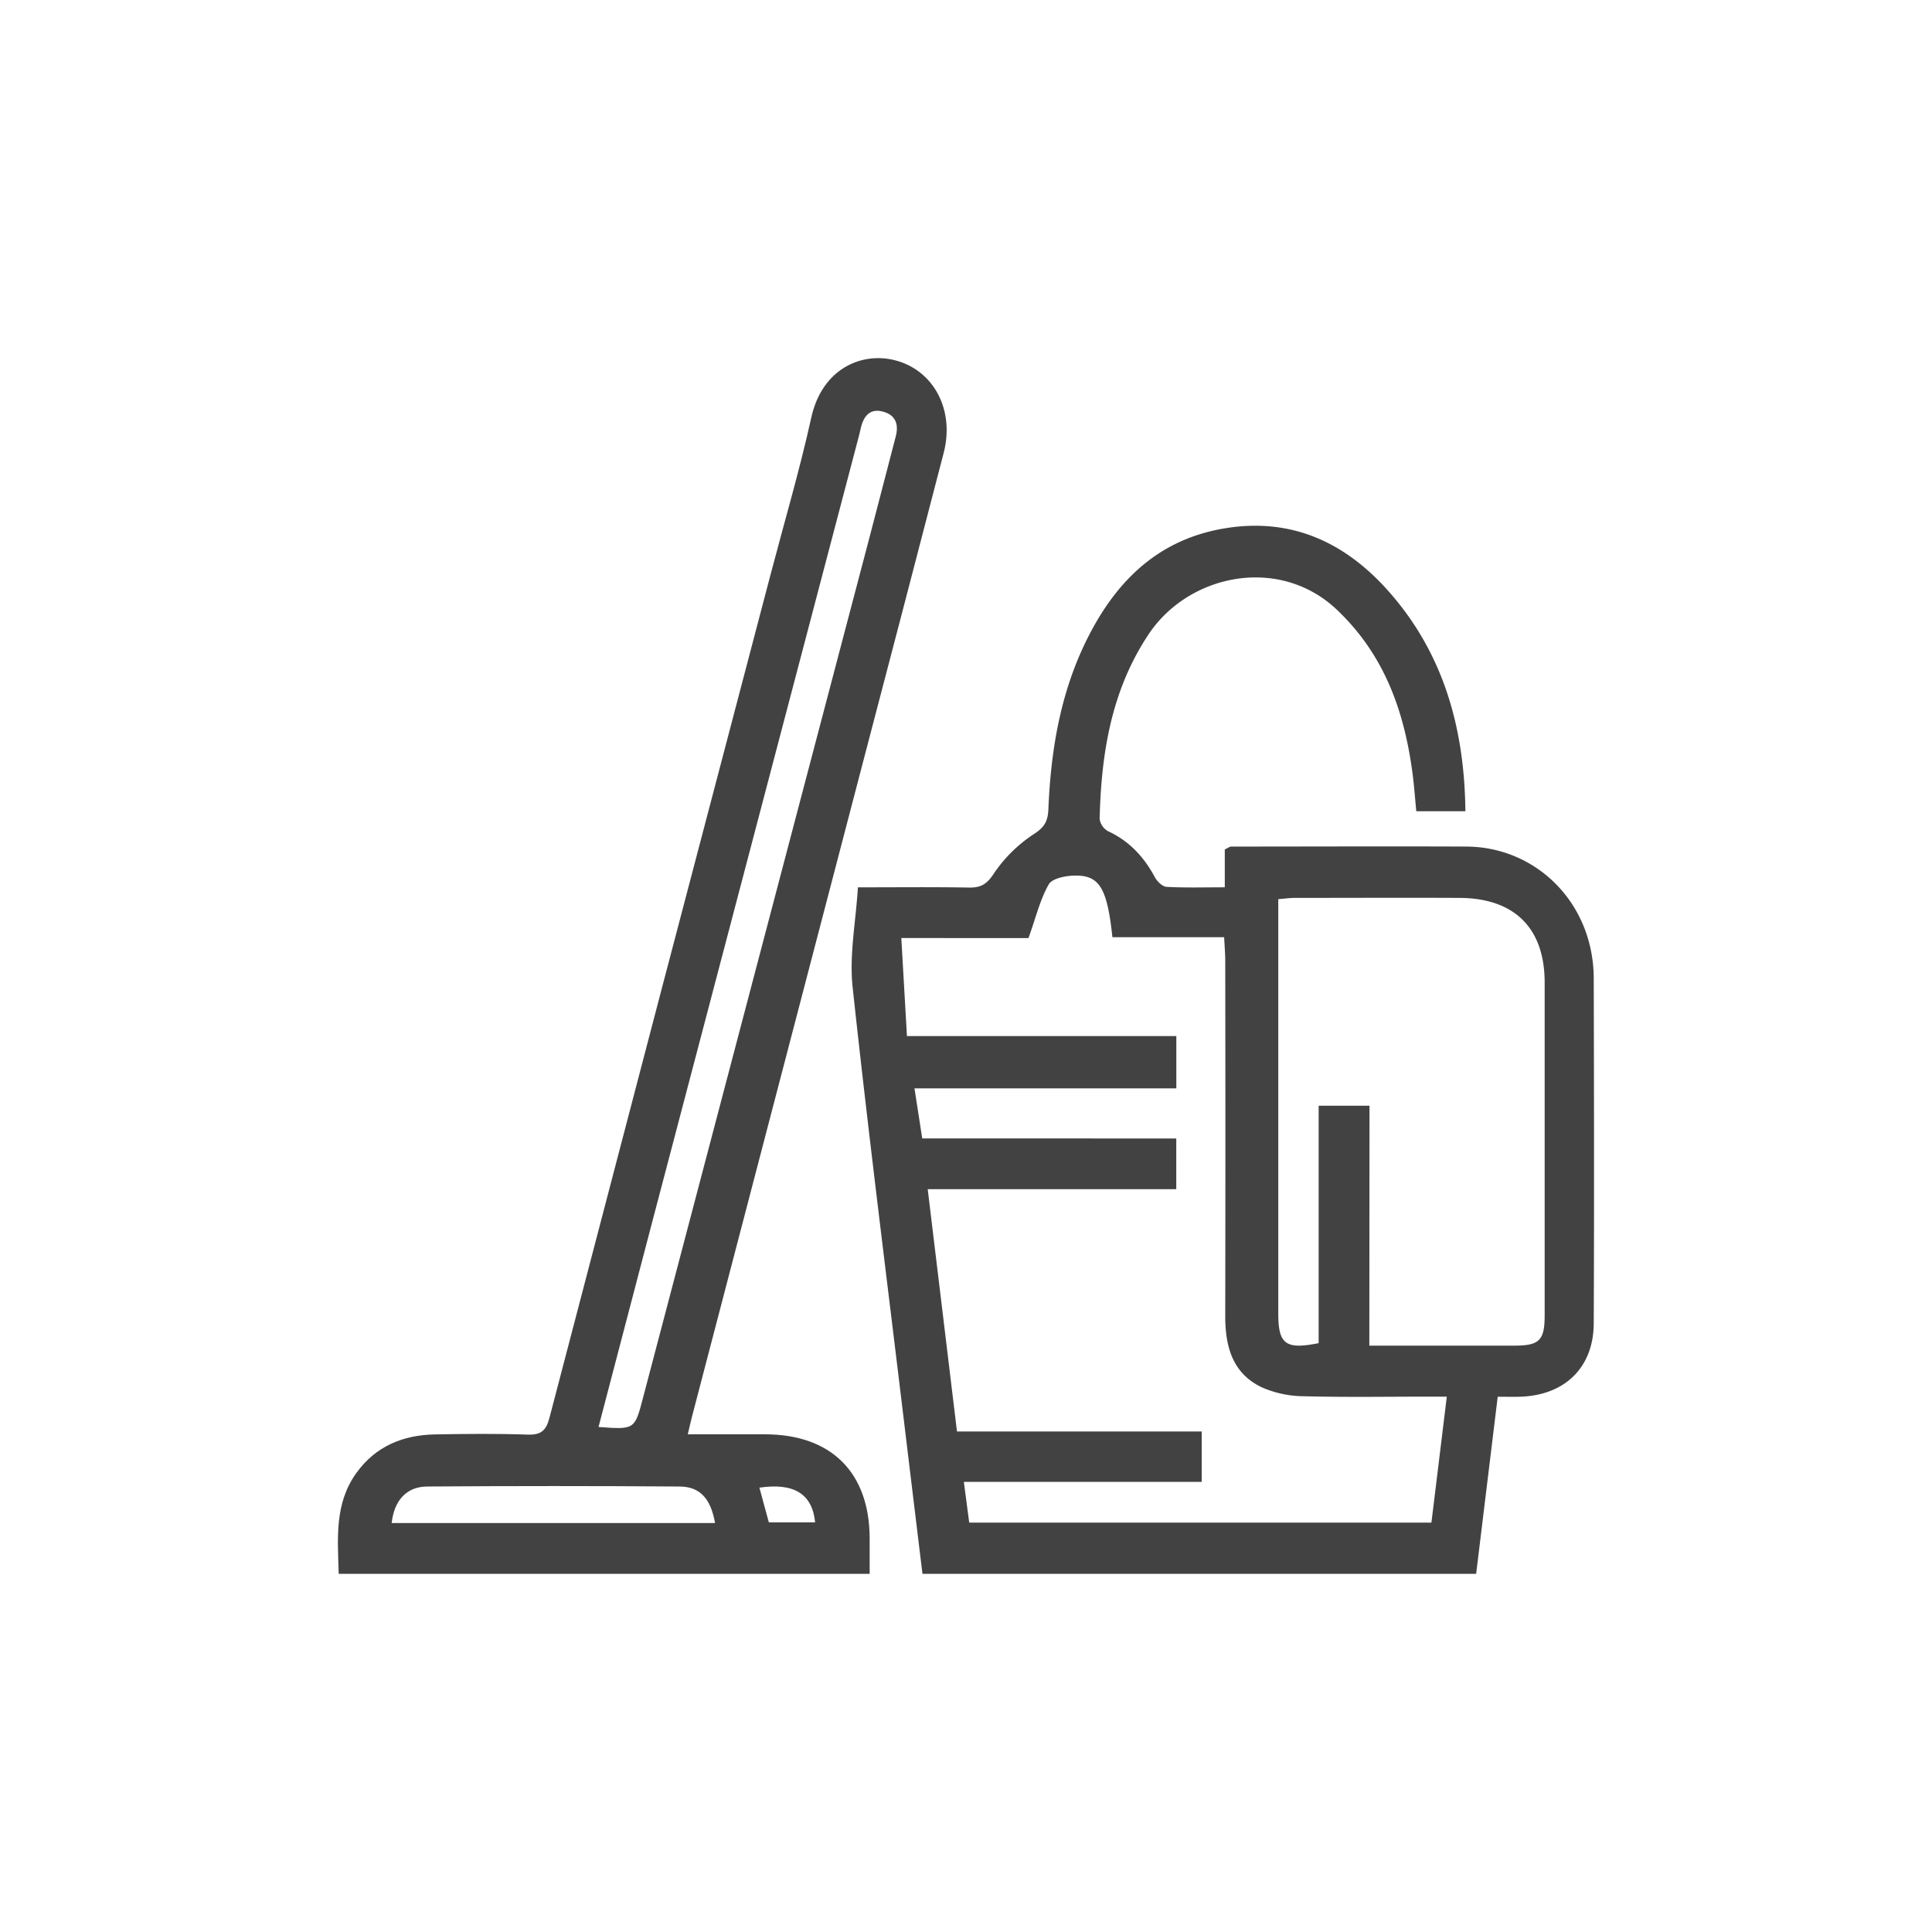
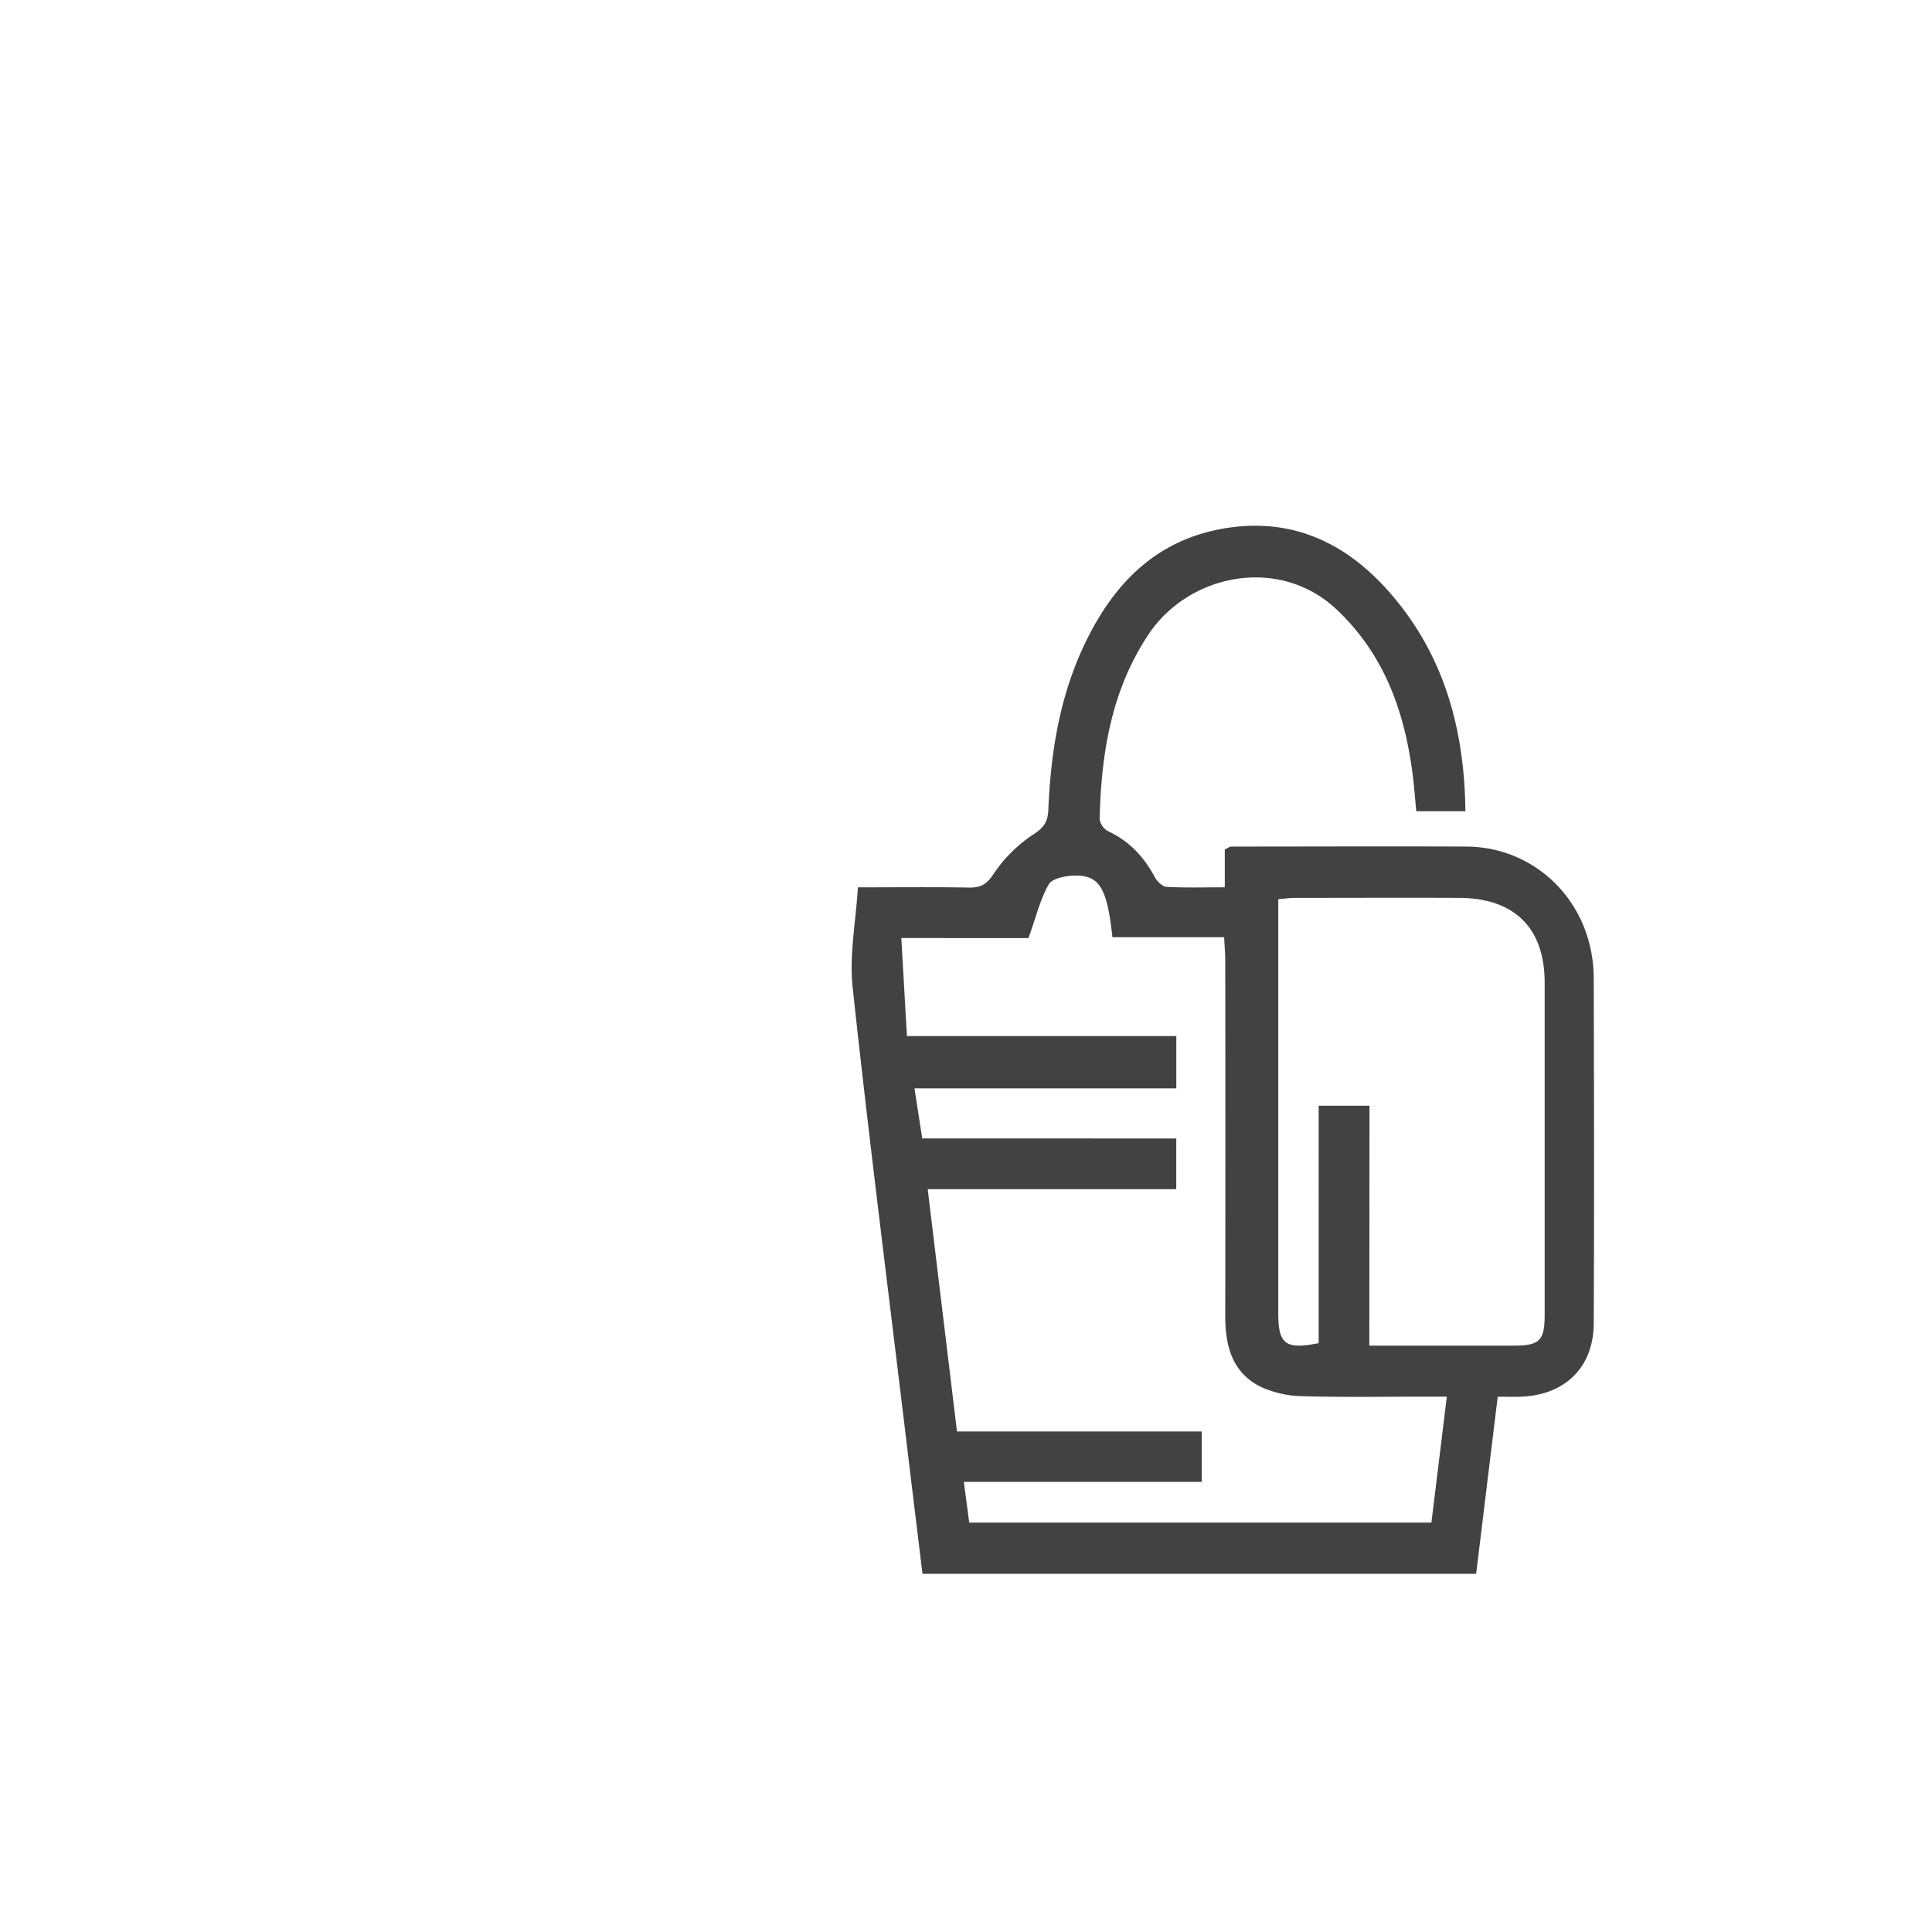
<svg xmlns="http://www.w3.org/2000/svg" id="Layer_1" data-name="Layer 1" viewBox="0 0 600 600">
  <defs>
    <style>.cls-1{fill:#424242;}</style>
  </defs>
  <title>iconssssnuestros servicios</title>
  <path class="cls-1" d="M455.09,251.94H439.84c-.4-4.08-.67-8.09-1.21-12.06-2.58-19.27-8.81-36.66-23.47-50.54-17.89-16.93-46-11.07-58.46,7.66C345.1,214.42,342,234,341.5,254.33a5.21,5.21,0,0,0,2.63,3.81c6.6,3.06,11.15,8,14.52,14.28.7,1.32,2.35,2.93,3.64,3,5.8.32,11.63.14,18.08.14V263.81c1.06-.5,1.53-.9,2-.9,24.34,0,48.67-.11,73,0,21.71.09,39.52,17.5,39.58,41,.09,35.71.16,71.42,0,107.12-.08,13.77-9.09,22.34-22.94,22.74-2.11.06-4.22,0-6.88,0l-6.7,55H286.48c-1.84-15.18-3.7-30.46-5.54-45.74-5.47-45.48-11.25-90.92-16.15-136.46-1.08-10,1-20.37,1.64-31,12.11,0,23.28-.13,34.44.07,3.74.07,5.59-1,7.82-4.42a44.36,44.36,0,0,1,12.6-12.33c3.26-2.13,4.15-4.13,4.29-7.52.74-17.88,3.57-35.33,11.4-51.63C346,181,359.32,167.4,380.85,164c20.29-3.2,36.7,4.41,49.94,19.13C448.24,202.54,454.82,226,455.09,251.94ZM281.66,321.76h83.66V338H284l2.41,15.56H365.3v15.75H288.11l9.09,75.25h76V460.2H299.33L301,472.86H444.54l4.78-39.12h-6.23c-12.79,0-25.58.22-38.36-.13a32.78,32.78,0,0,1-12.81-2.74c-9.22-4.35-11.43-12.79-11.41-22.25q.09-55.14,0-110.28c0-2.23-.2-4.45-.34-7.29H345.47c-1.62-15.21-4-19.27-11.7-19.13-2.8.05-7,.85-8.08,2.74-2.73,4.79-4,10.38-6.29,16.66H279.91Zm143.6,96.14c15.54,0,30.25,0,45,0,7.78,0,9.44-1.6,9.45-9.34q0-51.69,0-103.38c0-17-9.42-26.25-26.46-26.33s-34.11,0-51.16,0c-1.54,0-3.07.23-5.11.39v6.06q0,61.28,0,122.57c0,9.58,2.22,11.32,12.54,9.26V343.4h15.79Z" />
-   <path class="cls-1" d="M213.6,445.44c8.37,0,16.15,0,23.94,0,20.61,0,32.5,11.86,32.54,32.32,0,3.54,0,7.07,0,11H105.19c-.31-11-1.37-21.82,5.51-31.35,6-8.31,14.47-11.75,24.38-11.94,9.59-.18,19.19-.27,28.77.06,4.15.14,5.75-1.22,6.79-5.22q34.17-130.87,68.61-261.67c4.28-16.31,9.06-32.5,12.7-48.95,3.38-15.29,15.72-20.48,26.06-17.79,11.95,3.1,18.52,15.39,15.07,28.7q-12.62,48.66-25.38,97.28-26.38,101-52.76,201.93C214.5,441.5,214.13,443.2,213.6,445.44Zm-27.72-2.28c11.23.83,11.23.83,13.8-9Q234.82,300.61,270,167c2.75-10.46,5.43-20.94,8.17-31.4.95-3.6.13-6.5-3.6-7.67-4.2-1.32-6.29,1.09-7.22,4.9-.17.69-.3,1.39-.48,2.08L202,381.59C196.67,402,191.32,422.42,185.88,443.16ZM222.07,473c-1.34-7.56-4.64-11.3-11-11.35q-39.16-.28-78.33,0c-6.53,0-10.36,4.41-11.1,11.34Zm13.77-11,2.93,10.79h14.38C252.27,463.91,246.55,460.44,235.83,462Z" />
</svg>